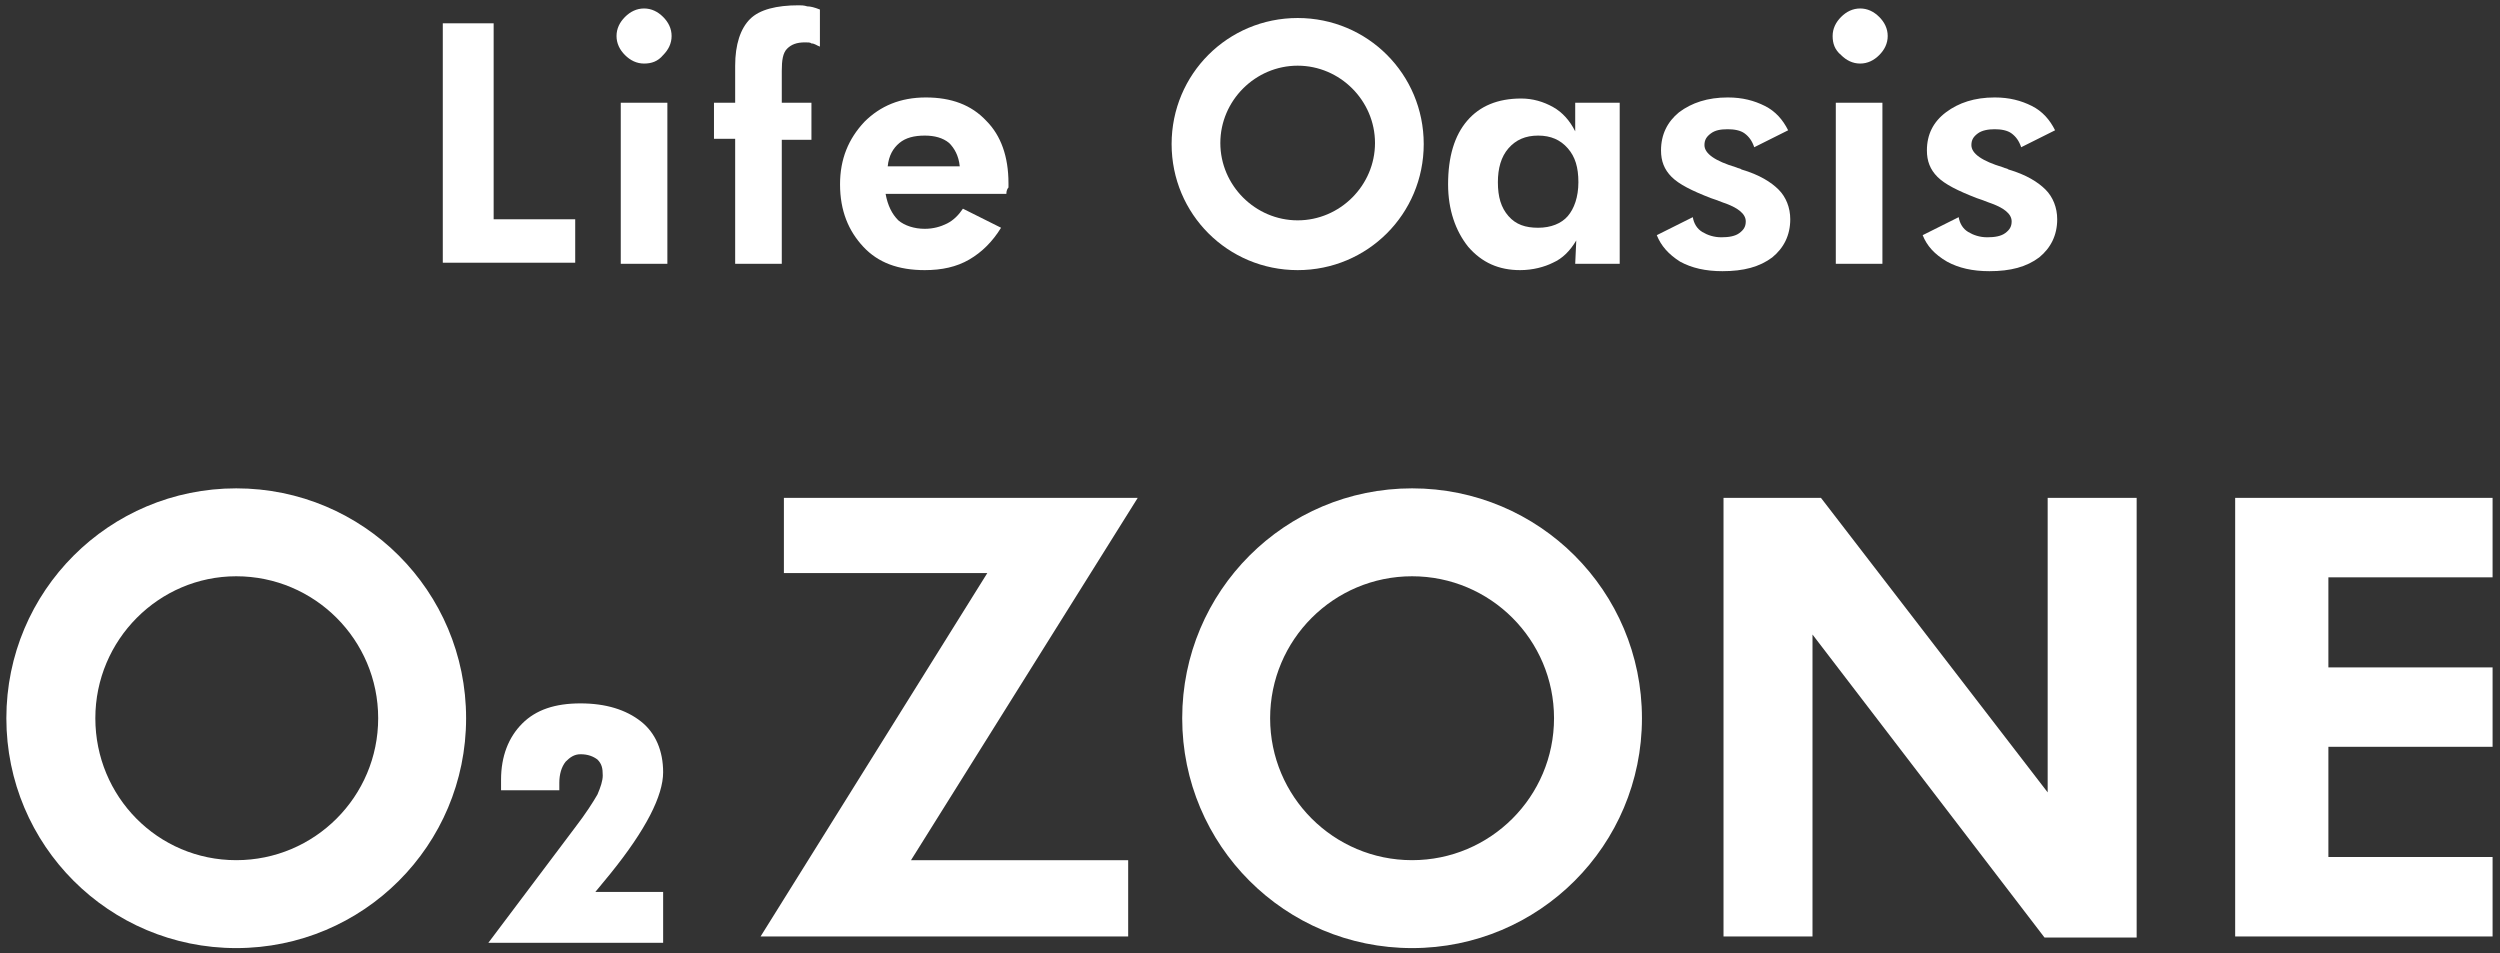
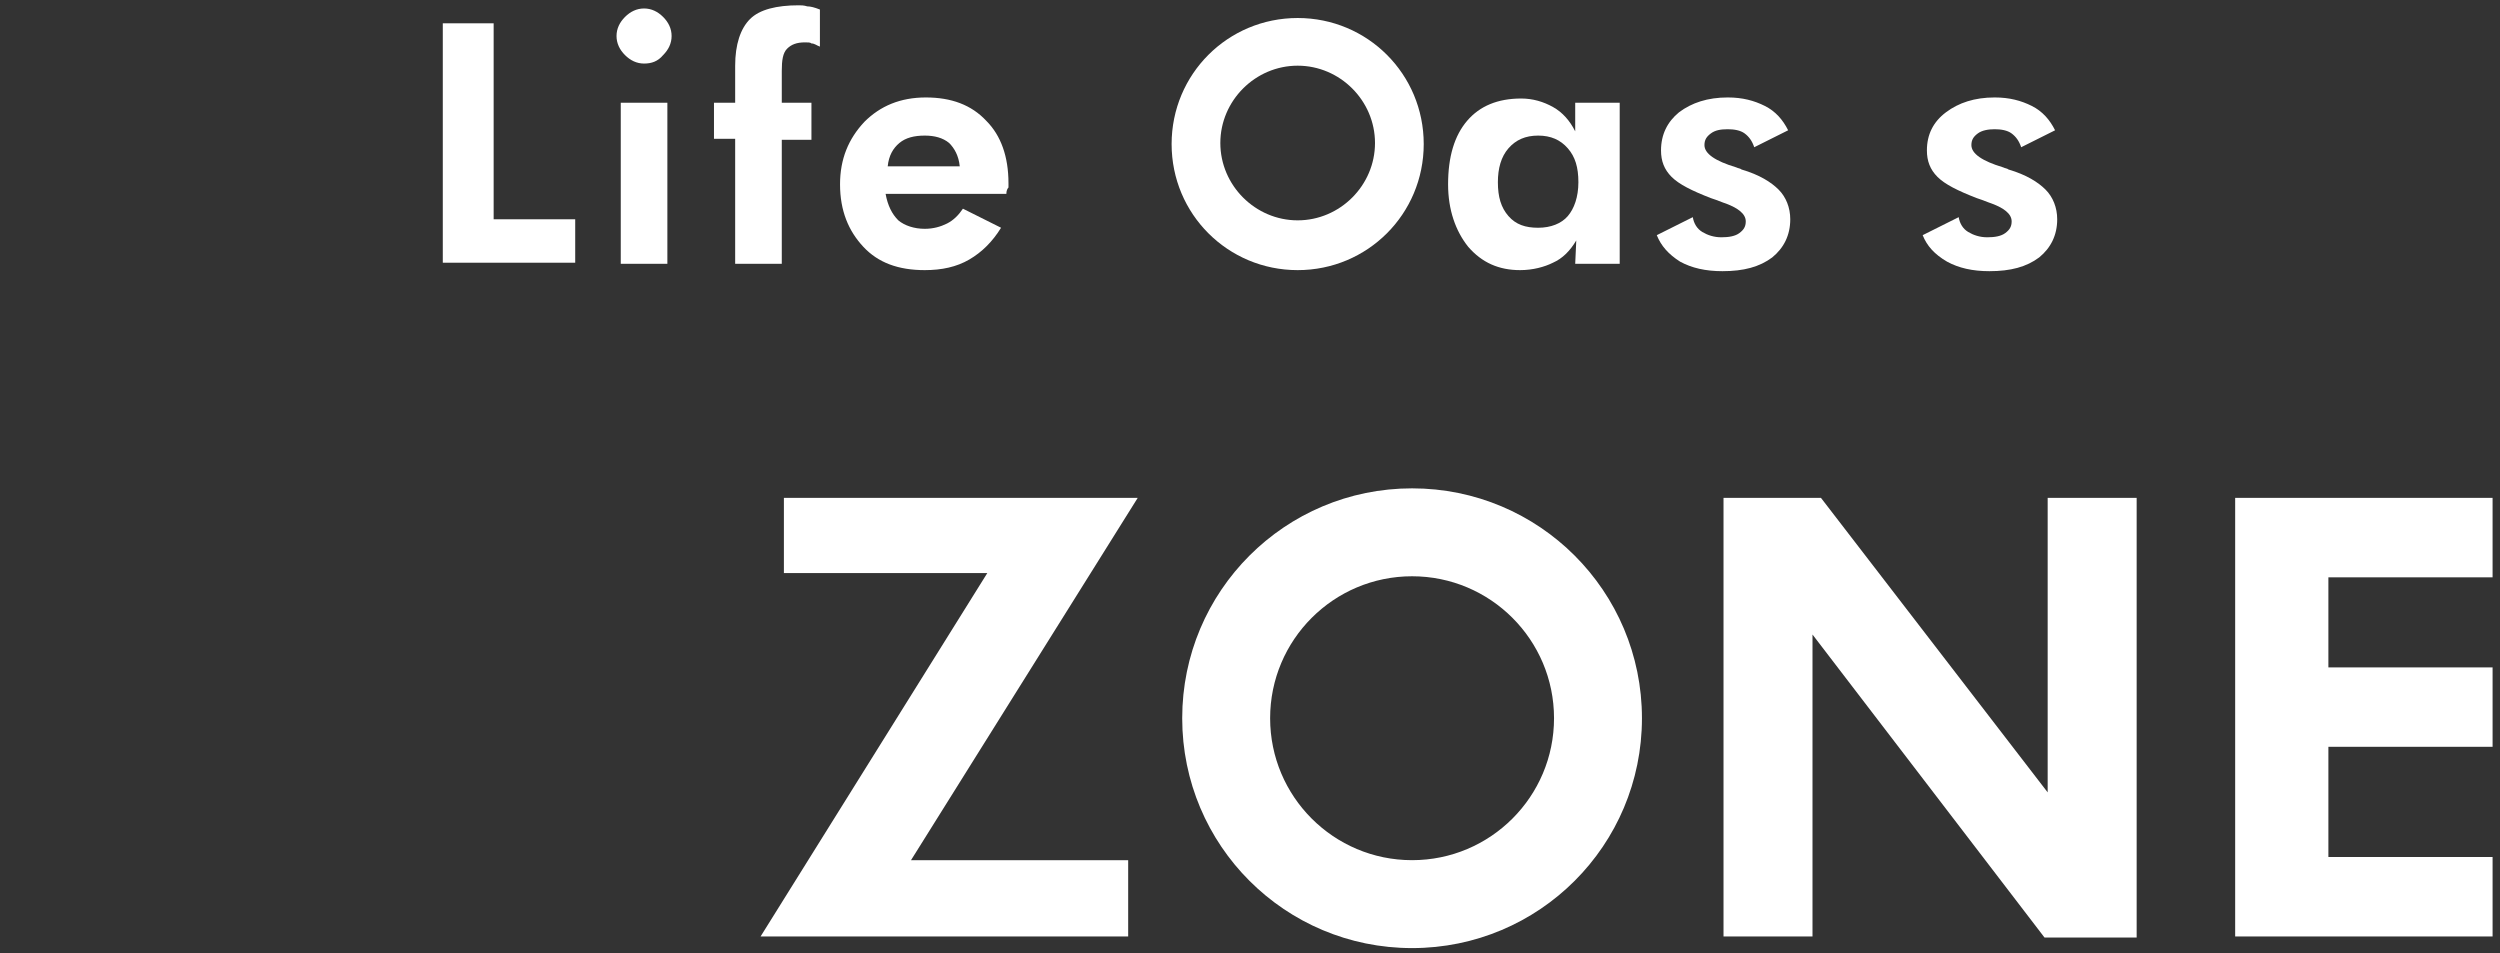
<svg xmlns="http://www.w3.org/2000/svg" version="1.1" id="レイヤー_1" x="0px" y="0px" viewBox="0 0 236 90" style="enable-background:new 0 0 236 90;" xml:space="preserve">
  <rect x="0" y="0" width="236" height="90" fill="#333333" stroke="none" />
  <style type="text/css">
	.st0{fill:#FFFFFF;}
</style>
  <g>
    <g>
      <g>
        <g>
          <path class="st0" d="M41.8,24.9V2.2h4.8v18.5h7.7v4.1H41.8z" />
          <path class="st0" d="M58.2,3.4c0-0.7,0.3-1.3,0.8-1.8c0.5-0.5,1.1-0.8,1.8-0.8c0.7,0,1.3,0.3,1.8,0.8c0.5,0.5,0.8,1.1,0.8,1.8      s-0.3,1.3-0.8,1.8C62.1,5.8,61.5,6,60.8,6c-0.7,0-1.3-0.3-1.8-0.8C58.5,4.7,58.2,4.1,58.2,3.4z M58.6,24.9V9.7H63v15.2H58.6z" />
          <path class="st0" d="M69.4,24.9V13.1h-2V9.7h2V6.2c0-2,0.5-3.5,1.4-4.4c0.9-0.9,2.5-1.3,4.6-1.3c0.2,0,0.5,0,0.8,0.1      c0.3,0,0.7,0.1,1.2,0.3v3.5c-0.3-0.1-0.5-0.3-0.8-0.3C76.5,4,76.3,4,76,4c-0.8,0-1.3,0.2-1.7,0.6s-0.5,1.1-0.5,2.1v3h2.8v3.5      h-2.8v11.7H69.4z" />
          <path class="st0" d="M95,18.3H83.6c0.2,1.1,0.6,1.9,1.2,2.5c0.6,0.5,1.5,0.8,2.5,0.8c0.8,0,1.5-0.2,2.1-0.5      c0.6-0.3,1.1-0.8,1.5-1.4l3.6,1.8c-0.8,1.3-1.8,2.3-3,3s-2.6,1-4.2,1c-2.5,0-4.4-0.7-5.8-2.2c-1.4-1.5-2.2-3.4-2.2-5.9      c0-2.4,0.8-4.3,2.3-5.9c1.5-1.5,3.4-2.3,5.8-2.3c2.4,0,4.3,0.7,5.7,2.2c1.4,1.4,2.1,3.4,2.1,5.9c0,0.1,0,0.3,0,0.4      C95.1,17.8,95,18,95,18.3z M90.6,15.7c-0.1-1-0.5-1.7-1-2.2c-0.6-0.5-1.4-0.7-2.3-0.7c-1,0-1.8,0.2-2.4,0.7      c-0.6,0.5-1,1.2-1.1,2.2H90.6z" />
          <path class="st0" d="M153,24.9h-4.3l0.1-2.2c-0.6,1-1.3,1.7-2.2,2.1c-0.8,0.4-1.9,0.7-3.1,0.7c-2,0-3.6-0.7-4.9-2.2      c-1.2-1.5-1.9-3.5-1.9-5.9c0-2.6,0.6-4.6,1.8-6c1.2-1.4,2.9-2.1,5.1-2.1c1.1,0,2.1,0.3,3,0.8c0.9,0.5,1.6,1.3,2.1,2.3V9.7h4.2      V24.9z M149,17.2c0-1.4-0.3-2.4-1-3.2c-0.7-0.8-1.6-1.2-2.8-1.2c-1.2,0-2.1,0.4-2.8,1.2s-1,1.9-1,3.2c0,1.4,0.3,2.4,1,3.2      c0.7,0.8,1.6,1.1,2.8,1.1c1.2,0,2.2-0.4,2.8-1.1S149,18.6,149,17.2z" />
          <path class="st0" d="M156.4,22.2l3.4-1.7c0.1,0.6,0.4,1.1,0.9,1.4c0.5,0.3,1.1,0.5,1.8,0.5c0.7,0,1.3-0.1,1.7-0.4      c0.4-0.3,0.6-0.6,0.6-1.1c0-0.7-0.7-1.3-2.2-1.8c-0.5-0.2-0.8-0.3-1.1-0.4c-1.8-0.7-3-1.3-3.7-2c-0.7-0.7-1-1.5-1-2.5      c0-1.5,0.6-2.7,1.7-3.6c1.2-0.9,2.7-1.4,4.6-1.4c1.4,0,2.5,0.3,3.5,0.8c1,0.5,1.7,1.3,2.2,2.3l-3.2,1.6c-0.2-0.6-0.5-1-0.9-1.3      c-0.4-0.3-1-0.4-1.6-0.4c-0.7,0-1.2,0.1-1.6,0.4c-0.4,0.3-0.6,0.6-0.6,1.1c0,0.8,1,1.5,3,2.1c0.2,0.1,0.4,0.1,0.5,0.2      c1.7,0.5,2.8,1.2,3.5,1.9c0.7,0.7,1.1,1.7,1.1,2.8c0,1.5-0.6,2.7-1.7,3.6c-1.2,0.9-2.7,1.3-4.7,1.3c-1.6,0-2.9-0.3-4-0.9      C157.5,24,156.8,23.2,156.4,22.2z" />
-           <path class="st0" d="M173,3.4c0-0.7,0.3-1.3,0.8-1.8c0.5-0.5,1.1-0.8,1.8-0.8c0.7,0,1.3,0.3,1.8,0.8c0.5,0.5,0.8,1.1,0.8,1.8      s-0.3,1.3-0.8,1.8c-0.5,0.5-1.1,0.8-1.8,0.8c-0.7,0-1.3-0.3-1.8-0.8C173.2,4.7,173,4.1,173,3.4z M173.3,24.9V9.7h4.4v15.2H173.3      z" />
          <path class="st0" d="M181.5,22.2l3.4-1.7c0.1,0.6,0.4,1.1,0.9,1.4c0.5,0.3,1.1,0.5,1.8,0.5c0.7,0,1.3-0.1,1.7-0.4      c0.4-0.3,0.6-0.6,0.6-1.1c0-0.7-0.7-1.3-2.2-1.8c-0.5-0.2-0.8-0.3-1.1-0.4c-1.8-0.7-3-1.3-3.7-2c-0.7-0.7-1-1.5-1-2.5      c0-1.5,0.6-2.7,1.8-3.6c1.2-0.9,2.7-1.4,4.6-1.4c1.4,0,2.5,0.3,3.5,0.8c1,0.5,1.7,1.3,2.2,2.3l-3.2,1.6c-0.2-0.6-0.5-1-0.9-1.3      c-0.4-0.3-1-0.4-1.6-0.4s-1.2,0.1-1.6,0.4c-0.4,0.3-0.6,0.6-0.6,1.1c0,0.8,1,1.5,3,2.1c0.2,0.1,0.4,0.1,0.5,0.2      c1.7,0.5,2.8,1.2,3.5,1.9c0.7,0.7,1.1,1.7,1.1,2.8c0,1.5-0.6,2.7-1.7,3.6c-1.2,0.9-2.7,1.3-4.7,1.3c-1.6,0-2.9-0.3-4-0.9      C182.6,24,181.9,23.2,181.5,22.2z" />
        </g>
      </g>
      <path class="st0" d="M122.5,6.2c4,0,7.3,3.3,7.3,7.3c0,4-3.3,7.3-7.3,7.3c-4,0-7.3-3.3-7.3-7.3C115.2,9.5,118.5,6.2,122.5,6.2     M122.5,1.7c-6.6,0-11.9,5.3-11.9,11.9c0,6.6,5.3,11.9,11.9,11.9c6.6,0,11.9-5.3,11.9-11.9C134.4,7,129.1,1.7,122.5,1.7L122.5,1.7    z" />
    </g>
    <g>
      <g>
-         <path class="st0" d="M57.6,82.5c3.4-4.2,5-7.4,5-9.6c0-2-0.7-3.7-2.1-4.8c-1.4-1.1-3.3-1.7-5.7-1.7c-2.4,0-4.2,0.6-5.5,1.9     c-1.3,1.3-2,3.1-2,5.3v1h5.5v-0.7c0-0.8,0.2-1.5,0.6-2c0.4-0.4,0.8-0.7,1.4-0.7c0.7,0,1.2,0.2,1.6,0.5c0.4,0.4,0.5,0.8,0.5,1.5     c0,0.5-0.2,1.1-0.5,1.8c-0.4,0.7-1.1,1.8-2.1,3.1L46.1,89h16.5v-4.8h-6.4L57.6,82.5z" />
        <path class="st0" d="M106.5,88.4H71.8l21.4-34.3H74V47h33.4L86,81.2h20.5V88.4z" />
        <path class="st0" d="M211,88.4V47h24.3v7.5h-15.5V63h15.5v7.5h-15.5v10.4h15.5v7.5H211z" />
      </g>
      <path class="st0" d="M133.3,54.4c7.4,0,13.4,6,13.4,13.4c0,7.4-6,13.4-13.4,13.4c-7.4,0-13.4-6-13.4-13.4    C119.9,60.4,125.9,54.4,133.3,54.4 M133.3,46.1c-12,0-21.7,9.7-21.7,21.7c0,12,9.7,21.7,21.7,21.7c12,0,21.7-9.7,21.7-21.7    C155,55.8,145.3,46.1,133.3,46.1L133.3,46.1z" />
-       <path class="st0" d="M22.3,54.4c7.4,0,13.4,6,13.4,13.4c0,7.4-6,13.4-13.4,13.4S9,75.2,9,67.8C9,60.4,15,54.4,22.3,54.4     M22.3,46.1c-12,0-21.7,9.7-21.7,21.7c0,12,9.7,21.7,21.7,21.7c12,0,21.7-9.7,21.7-21.7C44,55.8,34.3,46.1,22.3,46.1L22.3,46.1z" />
      <path class="st0" d="M193.3,47v23.1c0,0.7,0,1.4,0,2h0v2.7L171.9,47h-9.2v41.4h8.4V64.8c0-1,0-1.9,0-2.7h0v-2.2l21.9,28.6h8.7V47    H193.3z" />
    </g>
  </g>
</svg>